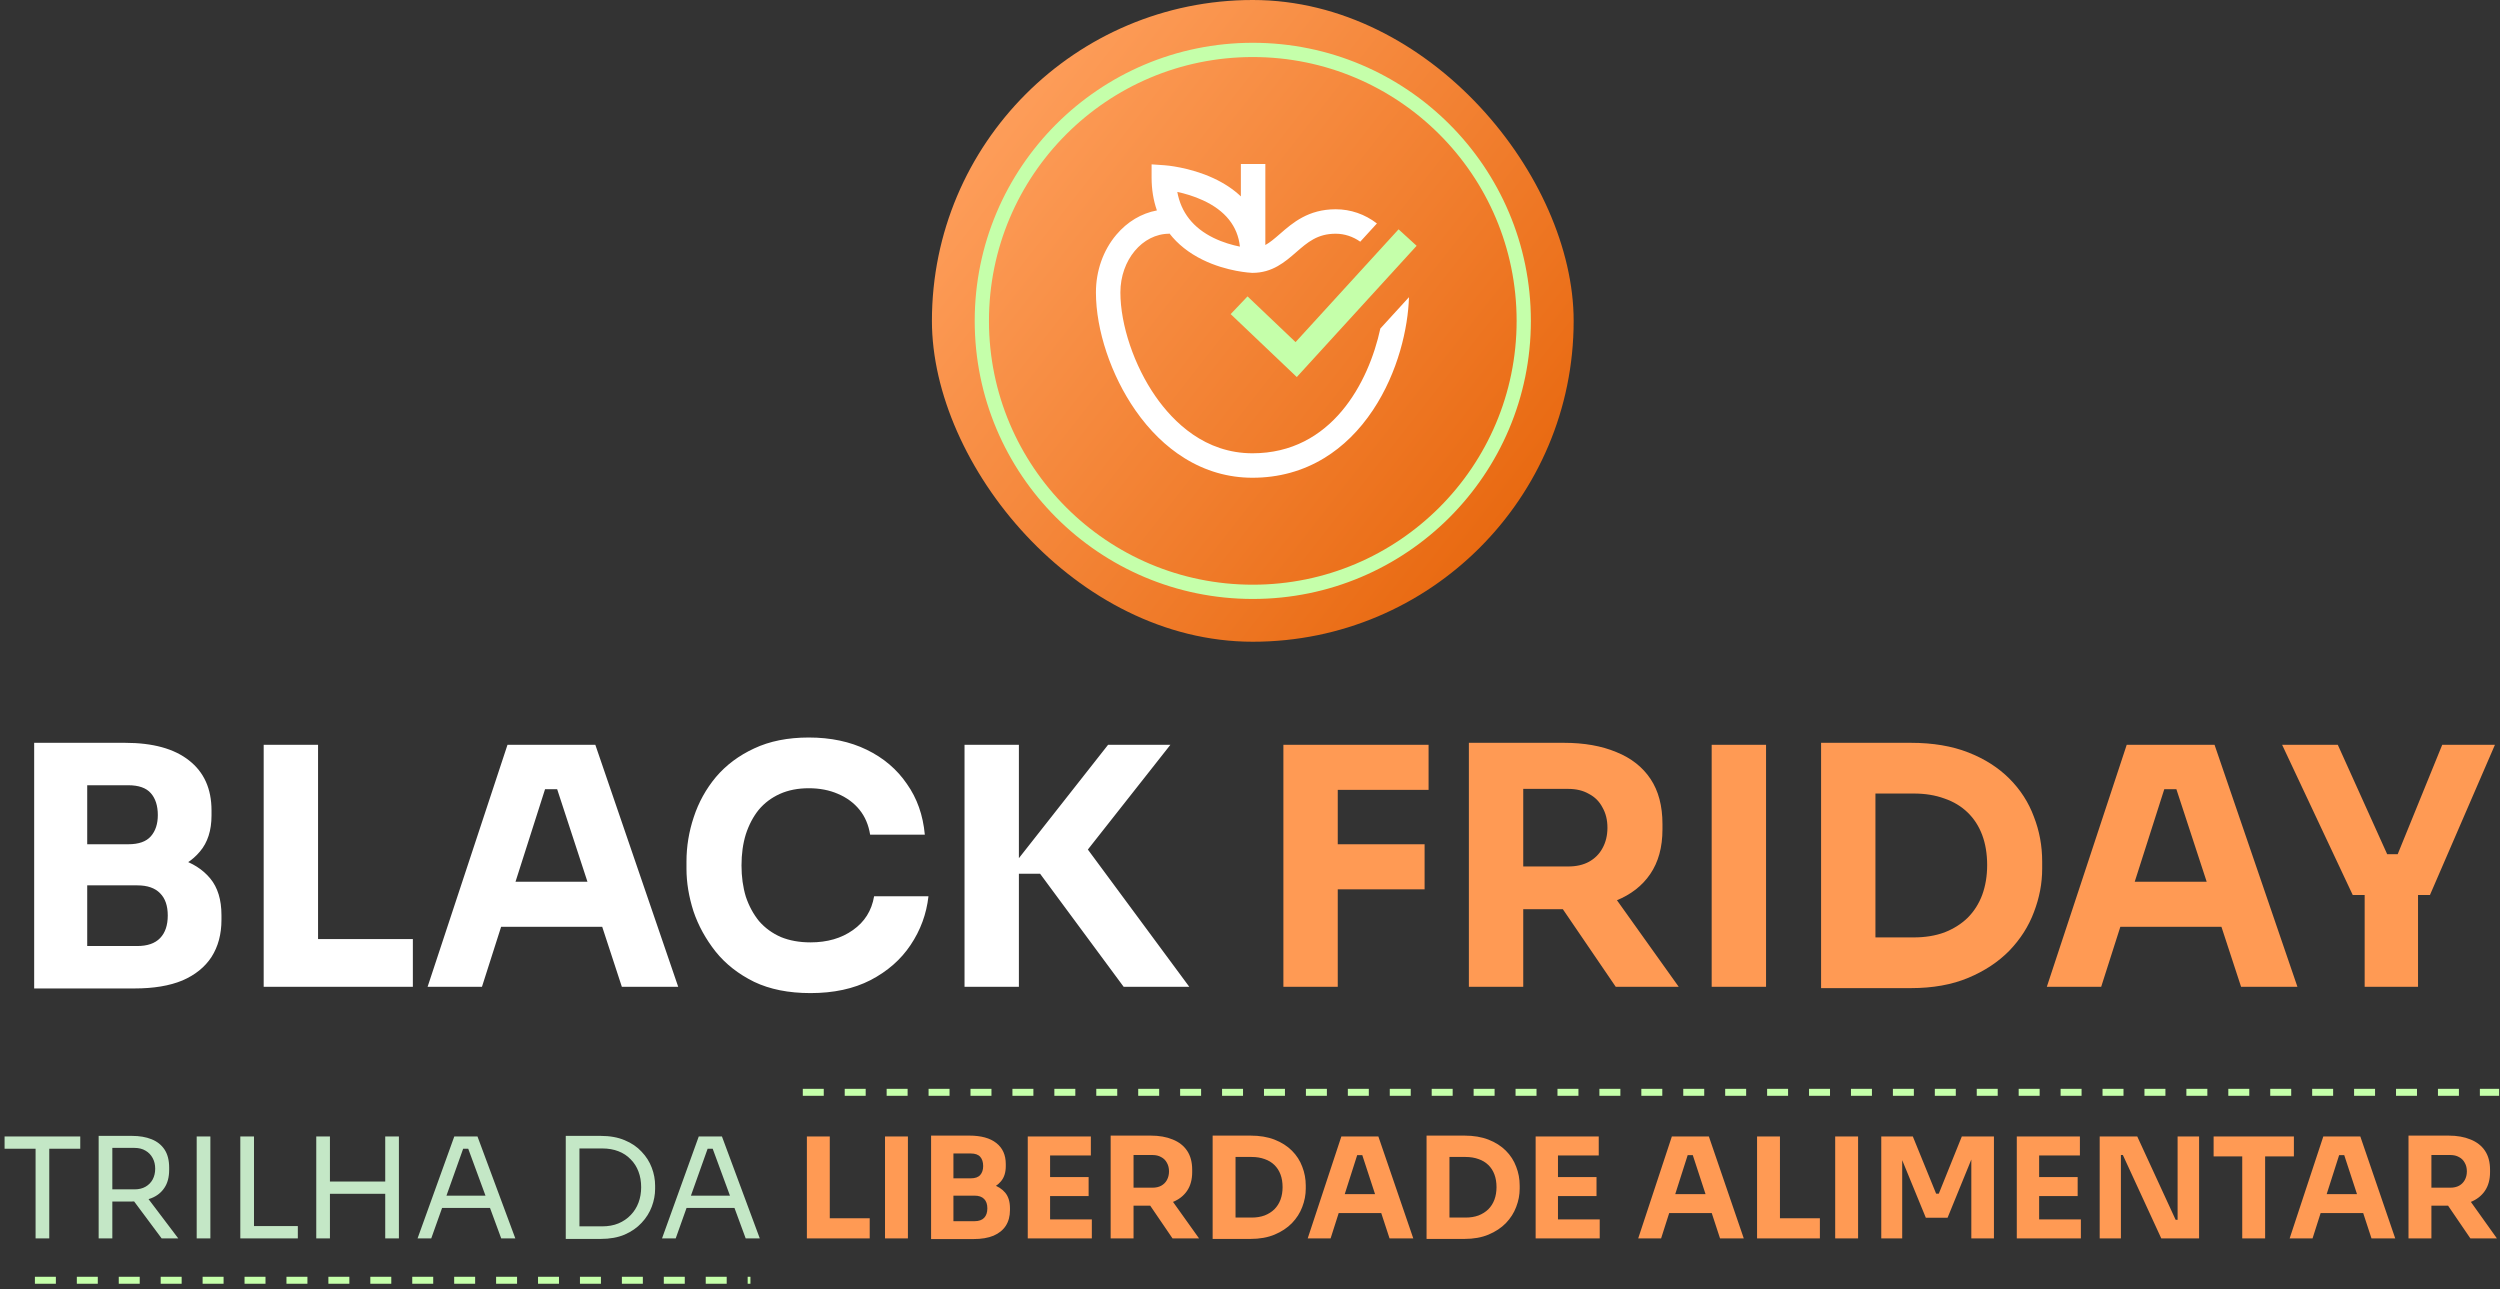
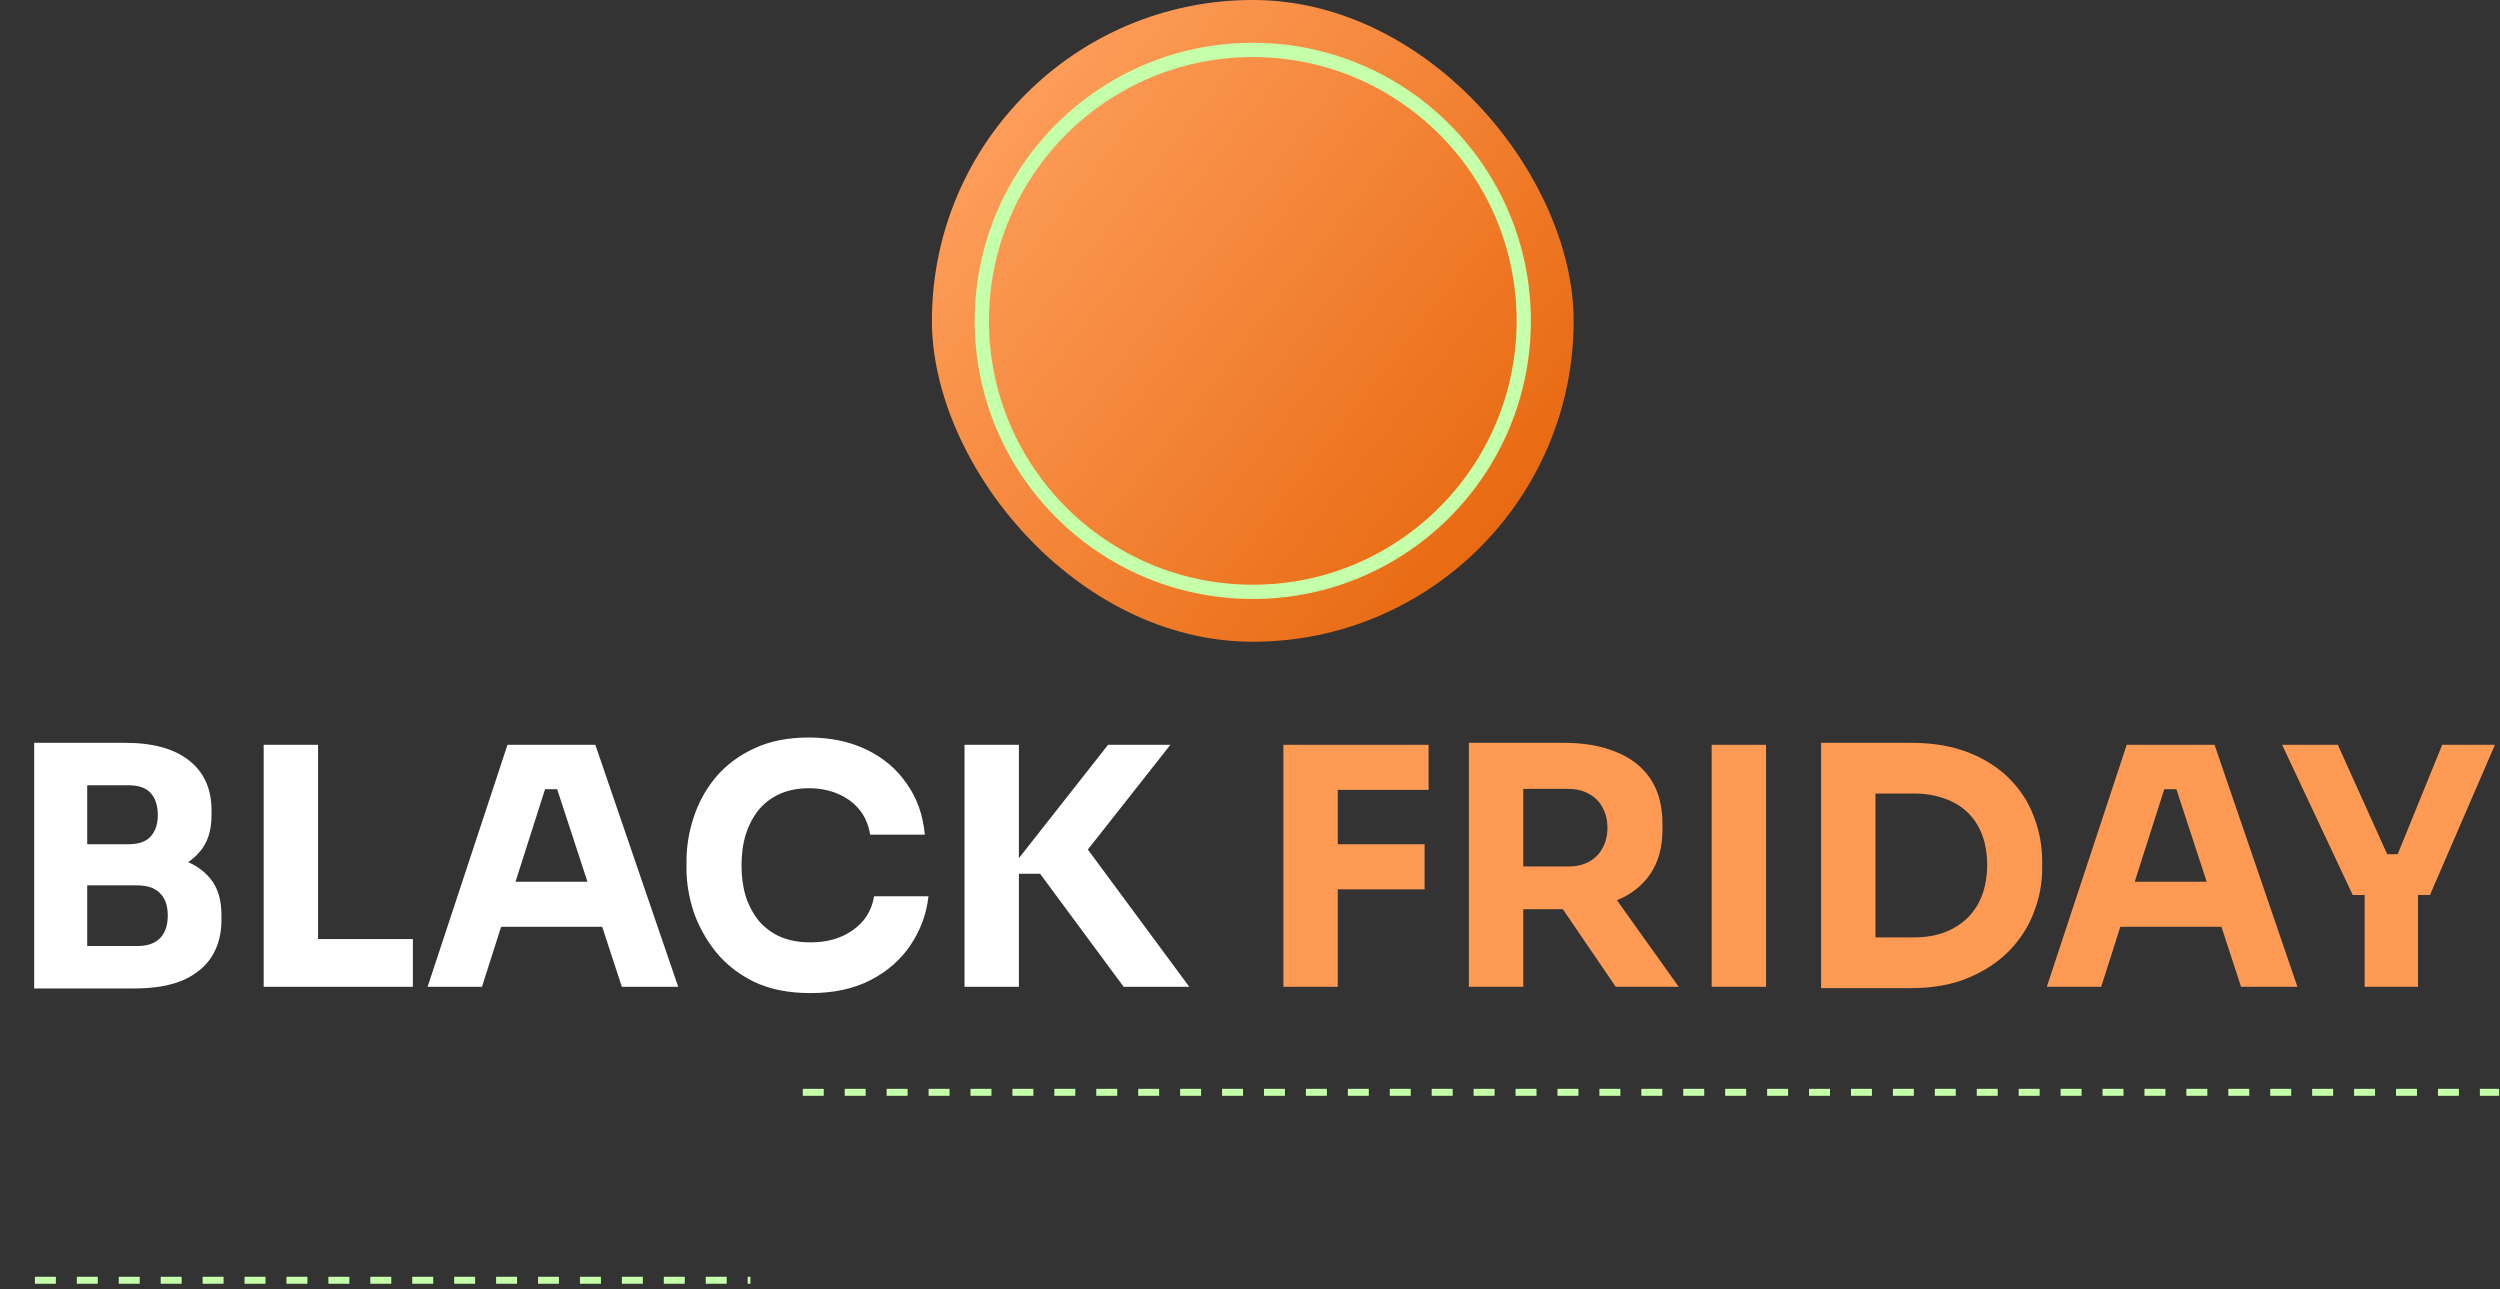
<svg xmlns="http://www.w3.org/2000/svg" width="384" height="198" viewBox="0 0 384 198" fill="none">
  <rect x="0" y="0" width="384" height="198" fill="#333333" stroke="none" />
  <path d="M12.377 151.826V145.309H21.084C22.645 145.309 23.816 144.901 24.597 144.087C25.378 143.272 25.768 142.118 25.768 140.624C25.768 139.131 25.378 137.994 24.597 137.213C23.816 136.398 22.645 135.991 21.084 135.991H12.377V130.95H20.677C23.256 130.95 25.547 131.273 27.55 131.918C29.553 132.529 31.131 133.53 32.285 134.922C33.44 136.313 34.017 138.197 34.017 140.573V141.286C34.017 143.493 33.507 145.393 32.489 146.989C31.471 148.55 29.977 149.755 28.009 150.604C26.04 151.419 23.596 151.826 20.677 151.826H12.377ZM5.249 151.826V114.097H13.396V151.826H5.249ZM12.377 134.667V129.677H19.709C21.305 129.677 22.459 129.27 23.171 128.455C23.884 127.641 24.241 126.555 24.241 125.197C24.241 123.771 23.884 122.651 23.171 121.836C22.459 121.022 21.305 120.614 19.709 120.614H12.377V114.097H19.2C23.477 114.097 26.753 114.997 29.027 116.796C31.335 118.595 32.489 121.157 32.489 124.484V125.248C32.489 127.556 31.895 129.406 30.707 130.798C29.553 132.189 27.974 133.191 25.972 133.802C24.003 134.379 21.746 134.667 19.2 134.667H12.377ZM40.502 151.571V114.403H48.853V151.571H40.502ZM47.834 151.571V144.239H63.415V151.571H47.834ZM65.679 151.571L77.95 114.403H91.443L104.172 151.571H95.516L85.231 120.156L87.879 121.225H81.31L84.06 120.156L74.029 151.571H65.679ZM74.997 142.355L77.543 135.431H92.105L94.701 142.355H74.997ZM124.486 152.539C121.125 152.539 118.24 151.962 115.83 150.808C113.42 149.62 111.451 148.075 109.924 146.174C108.396 144.239 107.259 142.169 106.513 139.962C105.8 137.722 105.443 135.55 105.443 133.445V132.325C105.443 130.017 105.817 127.743 106.563 125.502C107.31 123.228 108.447 121.174 109.975 119.341C111.536 117.508 113.488 116.049 115.83 114.963C118.206 113.843 121.007 113.282 124.231 113.282C127.592 113.282 130.562 113.91 133.142 115.166C135.721 116.422 137.775 118.17 139.302 120.411C140.864 122.617 141.78 125.214 142.052 128.201H133.651C133.413 126.707 132.87 125.434 132.021 124.382C131.173 123.33 130.07 122.515 128.712 121.938C127.388 121.361 125.895 121.073 124.231 121.073C122.568 121.073 121.092 121.361 119.802 121.938C118.512 122.515 117.426 123.33 116.543 124.382C115.694 125.434 115.033 126.69 114.557 128.15C114.116 129.576 113.895 131.171 113.895 132.936C113.895 134.667 114.116 136.263 114.557 137.722C115.033 139.148 115.711 140.404 116.594 141.49C117.51 142.542 118.631 143.357 119.954 143.934C121.278 144.477 122.789 144.749 124.486 144.749C127.066 144.749 129.238 144.121 131.003 142.865C132.802 141.609 133.888 139.878 134.262 137.671H142.612C142.307 140.387 141.39 142.882 139.863 145.156C138.369 147.396 136.315 149.195 133.702 150.553C131.122 151.877 128.05 152.539 124.486 152.539ZM172.592 151.571L159.761 134.209H154.618L170.199 114.403H179.771L165.769 132.172L165.667 128.557L182.673 151.571H172.592ZM148.152 151.571V114.403H156.502V151.571H148.152Z" fill="white" />
  <path d="M197.129 151.571V114.403H205.479V151.571H197.129ZM204.461 136.602V129.677H218.819V136.602H204.461ZM204.461 121.327V114.403H219.43V121.327H204.461ZM225.62 151.571V114.097H233.97V151.571H225.62ZM248.176 151.571L237.28 135.584H246.444L257.85 151.571H248.176ZM231.73 139.657V133.089H240.895C242.117 133.089 243.169 132.851 244.051 132.376C244.968 131.867 245.664 131.171 246.139 130.288C246.648 129.372 246.903 128.32 246.903 127.132C246.903 125.944 246.648 124.908 246.139 124.026C245.664 123.109 244.968 122.413 244.051 121.938C243.169 121.429 242.117 121.174 240.895 121.174H231.73V114.097H240.233C243.322 114.097 246.003 114.572 248.277 115.523C250.552 116.439 252.3 117.814 253.522 119.647C254.744 121.48 255.355 123.788 255.355 126.572V127.386C255.355 130.136 254.727 132.427 253.471 134.26C252.249 136.059 250.501 137.417 248.226 138.333C245.986 139.216 243.322 139.657 240.233 139.657H231.73ZM262.914 151.571V114.403H271.264V151.571H262.914ZM287.05 151.775V143.985H293.974C295.706 143.985 297.267 143.73 298.659 143.221C300.05 142.678 301.239 141.931 302.223 140.981C303.207 139.996 303.954 138.825 304.463 137.468C304.972 136.076 305.227 134.548 305.227 132.885C305.227 131.154 304.972 129.61 304.463 128.252C303.954 126.894 303.207 125.74 302.223 124.789C301.239 123.839 300.05 123.126 298.659 122.651C297.267 122.142 295.706 121.887 293.974 121.887H287.05V114.097H293.516C296.877 114.097 299.813 114.589 302.325 115.574C304.837 116.558 306.941 117.899 308.638 119.596C310.336 121.293 311.591 123.245 312.406 125.451C313.255 127.624 313.679 129.915 313.679 132.325V133.445C313.679 135.685 313.255 137.909 312.406 140.115C311.591 142.288 310.336 144.256 308.638 146.021C306.941 147.753 304.837 149.144 302.325 150.197C299.813 151.249 296.877 151.775 293.516 151.775H287.05ZM279.718 151.775V114.097H288.068V151.775H279.718ZM314.392 151.571L326.663 114.403H340.155L352.884 151.571H344.229L333.944 120.156L336.591 121.225H330.023L332.773 120.156L322.742 151.571H314.392ZM323.709 142.355L326.255 135.431H340.817L343.414 142.355H323.709ZM361.378 137.468L350.533 114.403H359.087L366.877 131.663L365.401 131.205H369.677L368.099 131.663L375.125 114.403H383.221L373.242 137.468H361.378ZM363.211 151.571V136.296H371.409V151.571H363.211Z" fill="#FF9A54" />
-   <path d="M5.465 190.213V176.016H7.567V190.213H5.465ZM0.704 176.445V174.558H12.327V176.445H0.704ZM15.153 190.213V174.472H17.254V190.213H15.153ZM24.825 190.213L19.635 183.243H22.101L27.377 190.213H24.825ZM16.461 184.551V182.686H20.664C21.322 182.686 21.887 182.55 22.358 182.278C22.83 182.007 23.195 181.635 23.452 181.163C23.709 180.677 23.838 180.127 23.838 179.512C23.838 178.897 23.709 178.354 23.452 177.882C23.195 177.396 22.83 177.017 22.358 176.745C21.887 176.459 21.322 176.317 20.664 176.317H16.461V174.472H20.278C21.422 174.472 22.423 174.644 23.28 174.987C24.138 175.33 24.803 175.859 25.275 176.574C25.747 177.289 25.983 178.211 25.983 179.34V179.683C25.983 180.813 25.739 181.735 25.253 182.45C24.782 183.165 24.117 183.694 23.259 184.037C22.416 184.38 21.422 184.551 20.278 184.551H16.461ZM30.211 190.213V174.558H32.313V190.213H30.211ZM36.912 190.213V174.558H39.014V190.213H36.912ZM38.585 190.213V188.326H45.747V190.213H38.585ZM59.171 190.213V174.558H61.272V190.213H59.171ZM48.577 190.213V174.558H50.678V190.213H48.577ZM50.25 183.372V181.485H59.6V183.372H50.25ZM64.14 190.213L69.78 174.558H73.34L79.151 190.213H76.985L71.731 175.931L72.761 176.445H70.23L71.324 175.931L66.241 190.213H64.14ZM67.507 185.538L68.214 183.651H74.969L75.677 185.538H67.507ZM88.574 190.299V188.369H92.477C93.421 188.369 94.257 188.219 94.986 187.918C95.73 187.604 96.359 187.175 96.873 186.632C97.402 186.088 97.803 185.452 98.074 184.723C98.346 183.994 98.482 183.208 98.482 182.364C98.482 181.478 98.346 180.677 98.074 179.962C97.803 179.233 97.402 178.604 96.873 178.075C96.359 177.532 95.73 177.117 94.986 176.831C94.257 176.545 93.421 176.402 92.477 176.402H88.574V174.472H92.263C93.678 174.472 94.908 174.694 95.951 175.137C96.995 175.566 97.86 176.152 98.546 176.896C99.247 177.625 99.769 178.447 100.112 179.362C100.455 180.262 100.626 181.185 100.626 182.128V182.6C100.626 183.515 100.455 184.43 100.112 185.345C99.769 186.26 99.247 187.089 98.546 187.832C97.86 188.576 96.995 189.176 95.951 189.634C94.908 190.077 93.678 190.299 92.263 190.299H88.574ZM86.901 190.299V174.472H89.003V190.299H86.901ZM101.689 190.213L107.33 174.558H110.889L116.701 190.213H114.535L109.281 175.931L110.31 176.445H107.78L108.874 175.931L103.791 190.213H101.689ZM105.056 185.538L105.764 183.651H112.519L113.227 185.538H105.056Z" fill="#C4E7C6" />
-   <path d="M123.937 190.213V174.558H127.454V190.213H123.937ZM127.025 190.213V187.125H133.587V190.213H127.025ZM135.938 190.213V174.558H139.455V190.213H135.938ZM146.017 190.32V187.575H149.684C150.342 187.575 150.835 187.404 151.164 187.06C151.493 186.717 151.657 186.231 151.657 185.602C151.657 184.973 151.493 184.494 151.164 184.165C150.835 183.822 150.342 183.651 149.684 183.651H146.017V181.528H149.513C150.599 181.528 151.564 181.663 152.408 181.935C153.251 182.192 153.916 182.614 154.402 183.2C154.888 183.787 155.131 184.58 155.131 185.581V185.881C155.131 186.81 154.917 187.611 154.488 188.283C154.059 188.94 153.43 189.448 152.601 189.805C151.772 190.149 150.742 190.32 149.513 190.32H146.017ZM143.015 190.32V174.429H146.446V190.32H143.015ZM146.017 183.093V180.992H149.105C149.777 180.992 150.263 180.82 150.564 180.477C150.864 180.134 151.014 179.676 151.014 179.104C151.014 178.504 150.864 178.032 150.564 177.689C150.263 177.346 149.777 177.174 149.105 177.174H146.017V174.429H148.891C150.692 174.429 152.072 174.808 153.03 175.566C154.002 176.324 154.488 177.403 154.488 178.804V179.126C154.488 180.098 154.238 180.877 153.738 181.463C153.251 182.049 152.587 182.471 151.743 182.729C150.914 182.972 149.963 183.093 148.891 183.093H146.017ZM157.863 190.213V174.558H161.294V190.213H157.863ZM160.866 190.213V187.296H167.706V190.213H160.866ZM160.866 183.715V180.799H167.213V183.715H160.866ZM160.866 177.475V174.558H167.556V177.475H160.866ZM170.596 190.213V174.429H174.113V190.213H170.596ZM180.096 190.213L175.507 183.479H179.367L184.171 190.213H180.096ZM173.17 185.195V182.428H177.03C177.544 182.428 177.988 182.328 178.359 182.128C178.745 181.914 179.038 181.621 179.239 181.249C179.453 180.863 179.56 180.42 179.56 179.919C179.56 179.419 179.453 178.983 179.239 178.611C179.038 178.225 178.745 177.932 178.359 177.732C177.988 177.517 177.544 177.41 177.03 177.41H173.17V174.429H176.751C178.052 174.429 179.181 174.63 180.139 175.03C181.097 175.416 181.833 175.995 182.348 176.767C182.863 177.539 183.12 178.511 183.12 179.683V180.027C183.12 181.185 182.856 182.15 182.327 182.922C181.812 183.679 181.076 184.251 180.118 184.637C179.174 185.009 178.052 185.195 176.751 185.195H173.17ZM189.349 190.299V187.018H192.266C192.995 187.018 193.653 186.91 194.239 186.696C194.825 186.467 195.325 186.153 195.74 185.752C196.154 185.338 196.469 184.844 196.683 184.273C196.898 183.686 197.005 183.043 197.005 182.343C197.005 181.613 196.898 180.963 196.683 180.391C196.469 179.819 196.154 179.333 195.74 178.933C195.325 178.533 194.825 178.232 194.239 178.032C193.653 177.818 192.995 177.71 192.266 177.71H189.349V174.429H192.073C193.488 174.429 194.725 174.637 195.783 175.051C196.841 175.466 197.727 176.031 198.442 176.745C199.157 177.46 199.686 178.282 200.029 179.212C200.386 180.127 200.565 181.092 200.565 182.107V182.578C200.565 183.522 200.386 184.458 200.029 185.388C199.686 186.303 199.157 187.132 198.442 187.875C197.727 188.605 196.841 189.191 195.783 189.634C194.725 190.077 193.488 190.299 192.073 190.299H189.349ZM186.261 190.299V174.429H189.778V190.299H186.261ZM200.865 190.213L206.033 174.558H211.716L217.078 190.213H213.432L209.1 176.981L210.215 177.432H207.449L208.607 176.981L204.382 190.213H200.865ZM204.79 186.331L205.862 183.415H211.995L213.089 186.331H204.79ZM222.208 190.299V187.018H225.124C225.853 187.018 226.511 186.91 227.097 186.696C227.683 186.467 228.184 186.153 228.598 185.752C229.013 185.338 229.328 184.844 229.542 184.273C229.756 183.686 229.864 183.043 229.864 182.343C229.864 181.613 229.756 180.963 229.542 180.391C229.328 179.819 229.013 179.333 228.598 178.933C228.184 178.533 227.683 178.232 227.097 178.032C226.511 177.818 225.853 177.71 225.124 177.71H222.208V174.429H224.931C226.347 174.429 227.583 174.637 228.641 175.051C229.699 175.466 230.586 176.031 231.301 176.745C232.015 177.46 232.544 178.282 232.887 179.212C233.245 180.127 233.424 181.092 233.424 182.107V182.578C233.424 183.522 233.245 184.458 232.887 185.388C232.544 186.303 232.015 187.132 231.301 187.875C230.586 188.605 229.699 189.191 228.641 189.634C227.583 190.077 226.347 190.299 224.931 190.299H222.208ZM219.12 190.299V174.429H222.637V190.299H219.12ZM235.874 190.213V174.558H239.305V190.213H235.874ZM238.876 190.213V187.296H245.717V190.213H238.876ZM238.876 183.715V180.799H245.224V183.715H238.876ZM238.876 177.475V174.558H245.567V177.475H238.876ZM251.63 190.213L256.798 174.558H262.481L267.842 190.213H264.196L259.864 176.981L260.98 177.432H258.213L259.371 176.981L255.147 190.213H251.63ZM255.554 186.331L256.626 183.415H262.76L263.853 186.331H255.554ZM269.884 190.213V174.558H273.401V190.213H269.884ZM272.972 190.213V187.125H279.534V190.213H272.972ZM281.885 190.213V174.558H285.402V190.213H281.885ZM288.963 190.213V174.558H293.809L297.391 183.35H297.798L301.336 174.558H306.269V190.213H302.795V176.853L303.288 176.896L299.149 187.039H295.804L291.643 176.896L292.179 176.853V190.213H288.963ZM309.779 190.213V174.558H313.211V190.213H309.779ZM312.782 190.213V187.296H319.623V190.213H312.782ZM312.782 183.715V180.799H319.129V183.715H312.782ZM312.782 177.475V174.558H319.473V177.475H312.782ZM322.512 190.213V174.558H328.281L334.178 187.361H334.908L334.479 187.747V174.558H337.781V190.213H331.97L326.072 177.41H325.343L325.772 177.024V190.213H322.512ZM344.407 190.213V177.196H347.924V190.213H344.407ZM340.011 177.625V174.558H352.342V177.625H340.011ZM351.692 190.213L356.861 174.558H362.544L367.905 190.213H364.259L359.927 176.981L361.042 177.432H358.276L359.434 176.981L355.209 190.213H351.692ZM355.617 186.331L356.689 183.415H362.822L363.916 186.331H355.617ZM369.947 190.213V174.429H373.464V190.213H369.947ZM379.447 190.213L374.858 183.479H378.718L383.522 190.213H379.447ZM372.52 185.195V182.428H376.38C376.895 182.428 377.338 182.328 377.71 182.128C378.096 181.914 378.389 181.621 378.589 181.249C378.804 180.863 378.911 180.42 378.911 179.919C378.911 179.419 378.804 178.983 378.589 178.611C378.389 178.225 378.096 177.932 377.71 177.732C377.338 177.517 376.895 177.41 376.38 177.41H372.52V174.429H376.102C377.403 174.429 378.532 174.63 379.49 175.03C380.448 175.416 381.184 175.995 381.699 176.767C382.213 177.539 382.471 178.511 382.471 179.683V180.027C382.471 181.185 382.206 182.15 381.677 182.922C381.163 183.679 380.426 184.251 379.468 184.637C378.525 185.009 377.403 185.195 376.102 185.195H372.52Z" fill="#FF9A54" />
  <path d="M5.361 196.649H115.267" stroke="#C5FFAA" stroke-width="1.072" stroke-dasharray="3.22 3.22" />
  <path d="M123.309 167.78L383.866 167.78" stroke="#C5FFAA" stroke-width="1.072" stroke-dasharray="3.22 3.22" />
  <rect x="143.143" width="98.571" height="98.571" rx="49.286" fill="url(#paint0_linear_930_30)" />
  <g clip-path="url(#clip0_930_30)">
    <path d="M212.02 50.463L216.419 45.646C216.278 50.349 214.768 57.156 210.88 62.997C208.795 66.129 206.28 68.606 203.403 70.358C200.111 72.365 196.403 73.382 192.383 73.382C188.659 73.382 185.132 72.361 181.902 70.348C179.084 68.592 176.56 66.13 174.402 63.03C170.66 57.653 168.335 50.714 168.335 44.918C168.335 41.599 169.446 38.452 171.465 36.059C173.153 34.057 175.32 32.769 177.701 32.321C177.16 30.783 176.884 29.091 176.884 27.258V25.245L178.891 25.384C179.045 25.394 182.684 25.662 186.361 27.361C188.031 28.133 189.447 29.073 190.598 30.166V25.191H194.356V37.637C195.052 37.255 195.748 36.668 196.624 35.906C198.552 34.23 200.952 32.143 205.159 32.143C207.468 32.143 209.651 32.905 211.494 34.323L208.935 37.124C207.825 36.347 206.535 35.9 205.159 35.9C202.357 35.9 200.843 37.217 199.09 38.742C197.381 40.228 195.445 41.912 192.383 41.912L192.306 41.91C192.15 41.904 188.463 41.732 184.746 39.912C182.606 38.864 180.887 37.494 179.608 35.837V35.9C175.464 35.9 172.092 39.946 172.092 44.918C172.092 49.91 174.209 56.176 177.486 60.882C180.262 64.871 185.1 69.624 192.383 69.624C204.527 69.624 210.226 58.768 212.02 50.463ZM180.832 29.477C181.407 32.637 183.272 35.007 186.399 36.538C187.864 37.255 189.329 37.657 190.451 37.881C190.117 34.745 188.215 32.357 184.785 30.772C183.368 30.117 181.95 29.718 180.832 29.477Z" fill="white" />
  </g>
  <circle cx="192.429" cy="49.286" r="41.619" stroke="#C5FFAA" stroke-width="2.19" />
-   <path d="M214.818 35.223L198.998 52.547L191.621 45.525L189.03 48.247L199.186 57.913L217.593 37.757L214.818 35.223Z" fill="#C5FFAA" />
  <defs>
    <linearGradient id="paint0_linear_930_30" x1="143.143" y1="19.132" x2="237.587" y2="93.094" gradientUnits="userSpaceOnUse">
      <stop stop-color="#FFA15F" />
      <stop offset="1" stop-color="#E66308" />
    </linearGradient>
    <clipPath id="clip0_930_30">
-       <rect width="48.191" height="48.191" fill="white" transform="translate(168.334 25.191)" />
-     </clipPath>
+       </clipPath>
  </defs>
</svg>